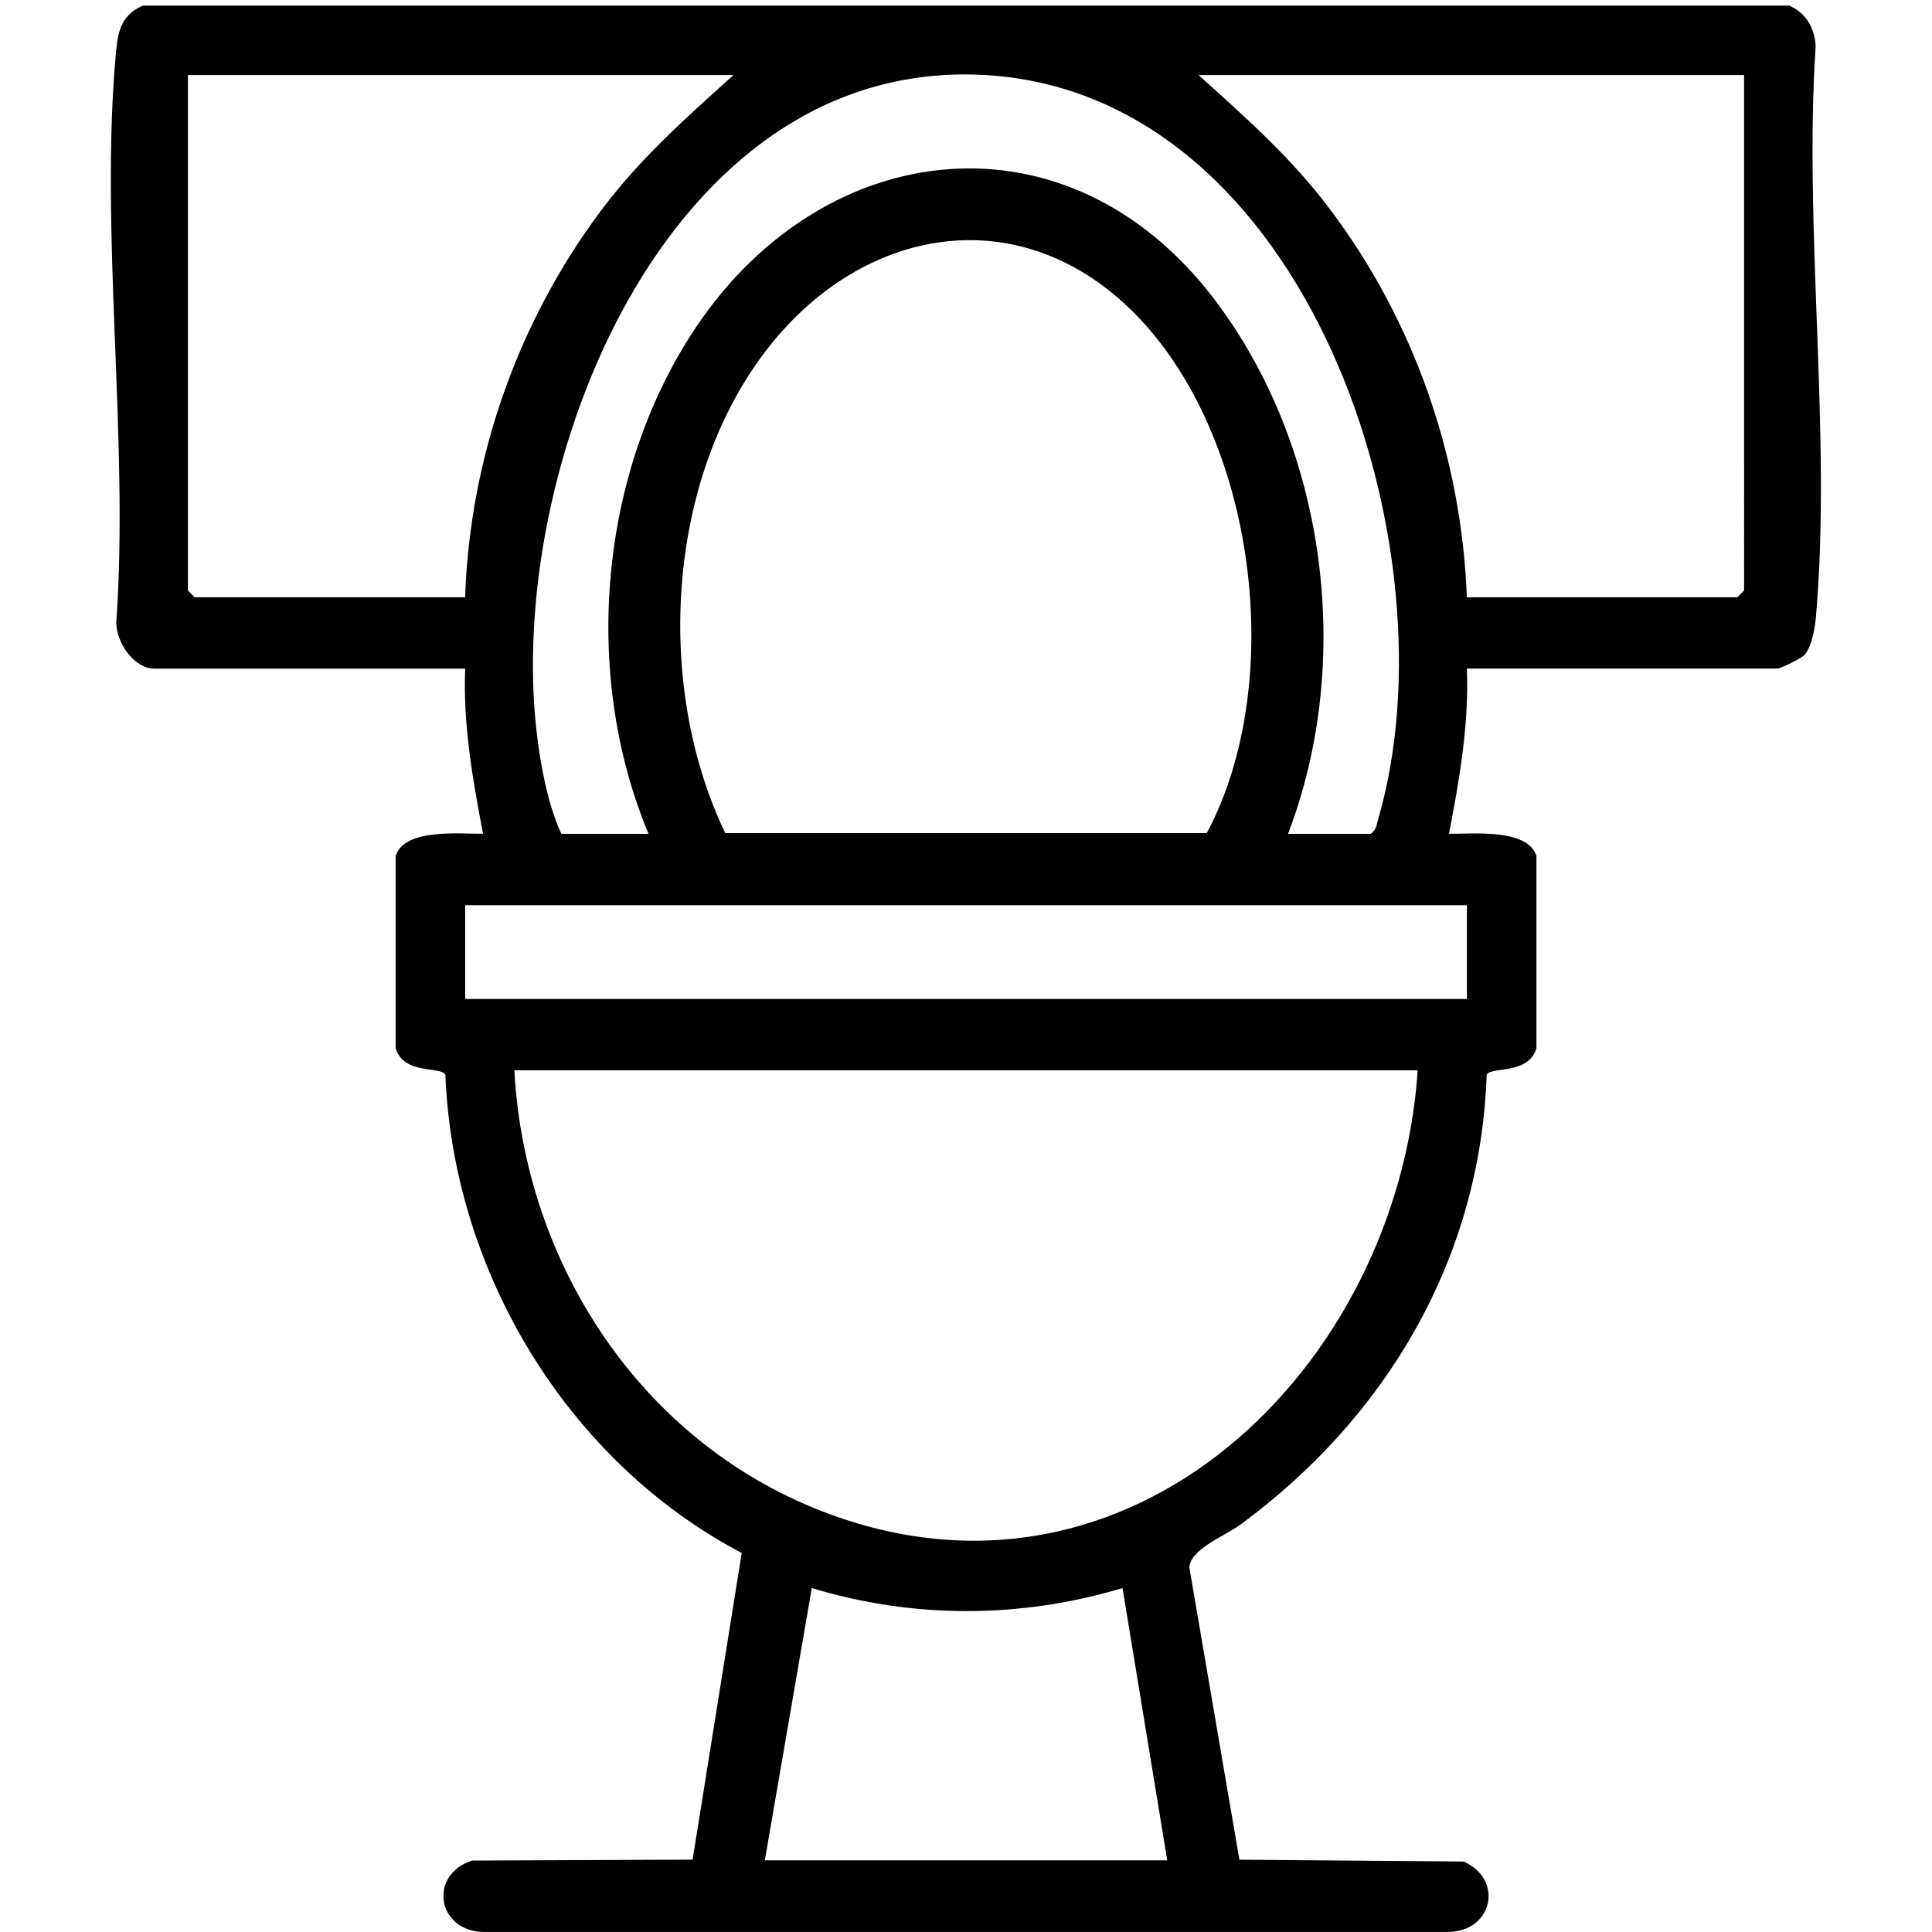
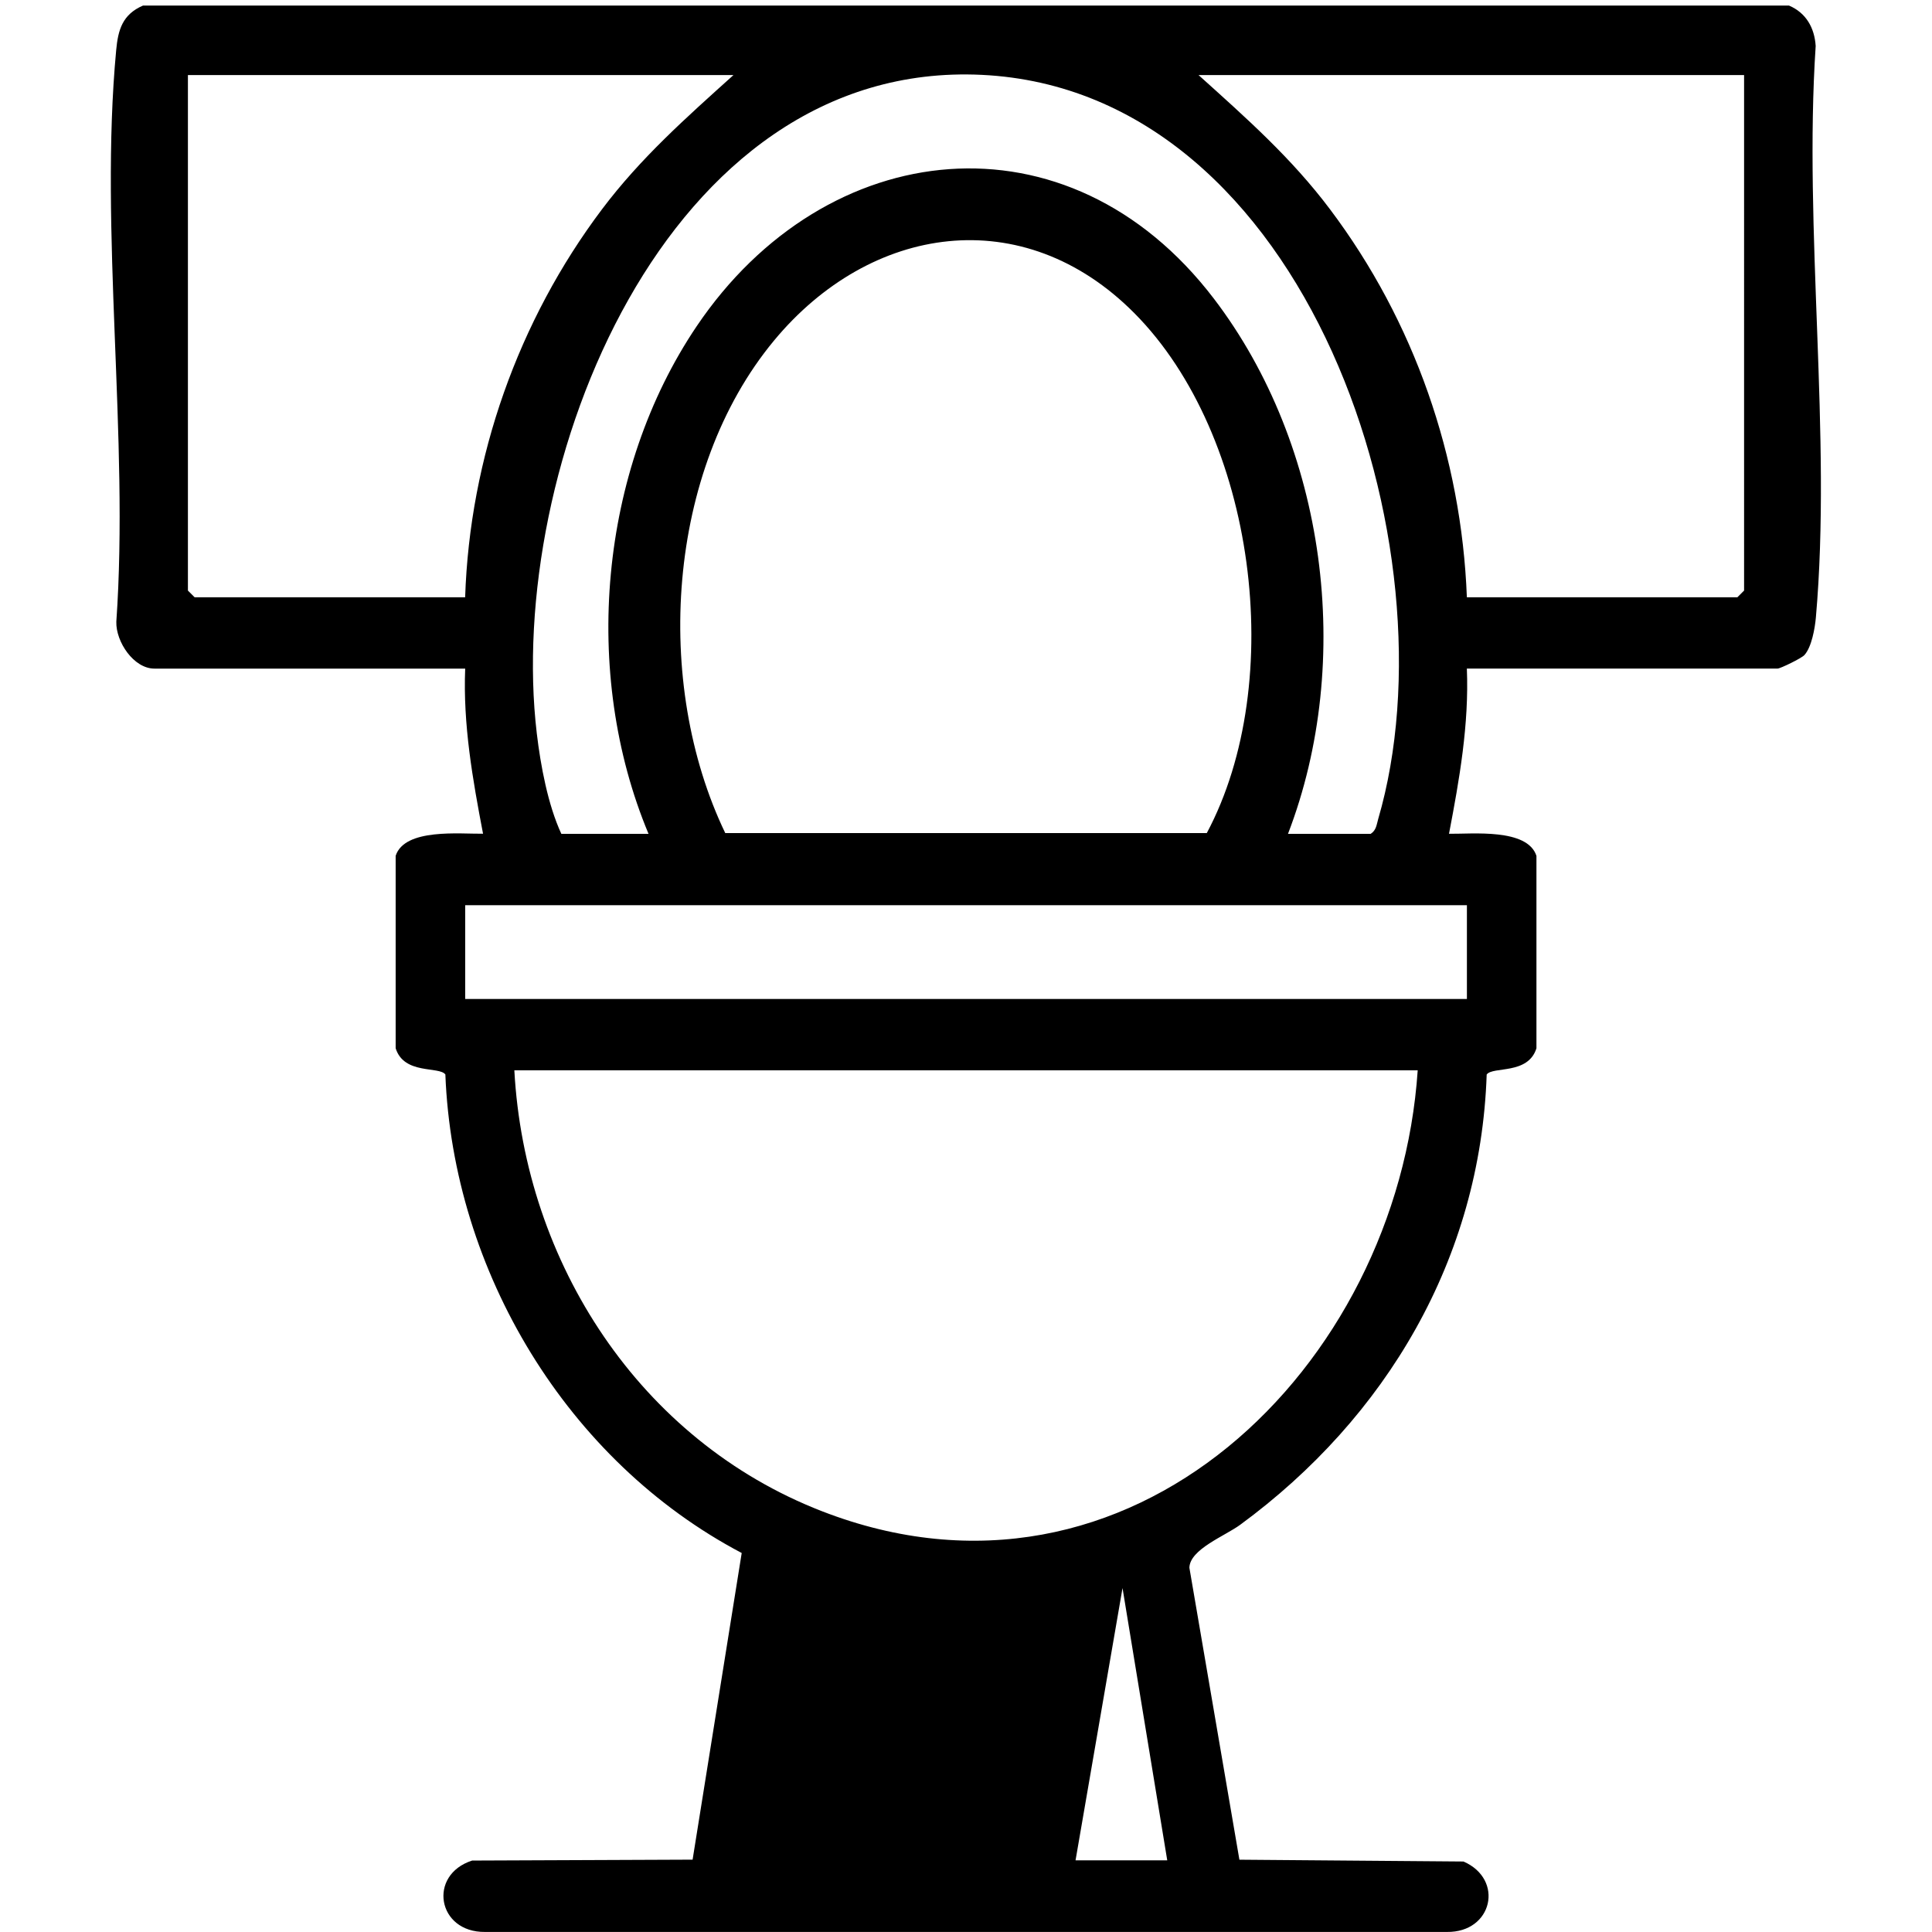
<svg xmlns="http://www.w3.org/2000/svg" id="Calque_1" viewBox="0 0 384 384">
-   <path d="M291.55,132.9c.45,11.05-1.48,22.02-3.55,32.82,4.63.06,15.58-1.13,17.38,4.39v38.24c-1.66,5.32-8.68,3.55-9.89,5.22-1.24,36.6-19.97,68.19-48.99,89.49-3.05,2.24-10.02,4.87-10.1,8.54l9.94,58.03,44.54.36c8.15,3.56,5.78,14.12-3.29,14H96.41c-9.51.11-11.43-11.34-2.57-14.19l43.82-.18,9.76-60.95c-34.68-18.25-57.38-55.97-58.9-95.11-1.21-1.67-8.23.1-9.88-5.22v-38.24c1.79-5.52,12.74-4.33,17.37-4.39-2.07-10.8-4-21.76-3.55-32.82H30.68c-4.1,0-7.67-5.33-7.56-9.31,2.56-36.5-3.4-77.63-.03-113.59.38-4.1,1.26-7.11,5.32-8.88h327.18c3.39,1.45,5.06,4.43,5.29,8.03-2.42,36.65,3.22,77.42.04,113.58-.19,2.16-.84,5.89-2.28,7.48-.59.65-4.79,2.68-5.31,2.68h-61.77ZM145.79,14.92H37.35v102.46l1.33,1.33h53.77c.91-27.74,10.56-55,27.19-77.1,7.7-10.23,16.71-18.19,26.14-26.69ZM256,165.73h16.44c1.11-.71,1.17-1.84,1.49-2.95,15.64-53.55-13.83-144.75-78.77-147.9-63.11-3.06-94.68,78.43-88.47,130.88.76,6.42,2.22,14.23,4.88,19.97h17.33c-13.35-31.94-9.82-72.13,9.57-100.89,25.68-38.06,73.88-43.37,102.79-5.49,22.39,29.34,27.93,72.04,14.74,106.38ZM346.66,14.92h-108.44c9.44,8.5,18.45,16.45,26.14,26.69,16.72,22.23,26.12,49.22,27.19,77.1h53.77l1.33-1.33V14.92ZM225.47,62.25c-22.12-22.29-52.49-17.69-71.66,5.48-21.37,25.83-23.97,68.1-9.66,97.85h95.71c16.05-30.11,9.73-79.03-14.39-103.33ZM291.55,179.92H92.46v18.63h199.1v-18.63ZM281.78,212.74H102.23c2.09,38.24,24.94,73.56,61.1,87.61,61.3,23.83,114.49-28.62,118.45-87.61ZM152.01,369.76h79.99l-8.89-54.12c-20.28,6.07-41.51,6.13-61.76,0l-9.34,54.13Z" />
+   <path d="M291.55,132.9c.45,11.05-1.48,22.02-3.55,32.82,4.63.06,15.58-1.13,17.38,4.39v38.24c-1.66,5.32-8.68,3.55-9.89,5.22-1.24,36.6-19.97,68.19-48.99,89.49-3.05,2.24-10.02,4.87-10.1,8.54l9.94,58.03,44.54.36c8.15,3.56,5.78,14.12-3.29,14H96.41c-9.51.11-11.43-11.34-2.57-14.19l43.82-.18,9.76-60.95c-34.68-18.25-57.38-55.97-58.9-95.11-1.21-1.67-8.23.1-9.88-5.22v-38.24c1.79-5.52,12.74-4.33,17.37-4.39-2.07-10.8-4-21.76-3.55-32.82H30.68c-4.1,0-7.67-5.33-7.56-9.31,2.56-36.5-3.4-77.63-.03-113.59.38-4.1,1.26-7.11,5.32-8.88h327.18c3.39,1.45,5.06,4.43,5.29,8.03-2.42,36.65,3.22,77.42.04,113.58-.19,2.16-.84,5.89-2.28,7.48-.59.65-4.79,2.68-5.31,2.68h-61.77ZM145.79,14.92H37.35v102.46l1.33,1.33h53.77c.91-27.74,10.56-55,27.19-77.1,7.7-10.23,16.71-18.19,26.14-26.69ZM256,165.73h16.44c1.11-.71,1.17-1.84,1.49-2.95,15.64-53.55-13.83-144.75-78.77-147.9-63.11-3.06-94.68,78.43-88.47,130.88.76,6.42,2.22,14.23,4.88,19.97h17.33c-13.35-31.94-9.82-72.13,9.57-100.89,25.68-38.06,73.88-43.37,102.79-5.49,22.39,29.34,27.93,72.04,14.74,106.38ZM346.66,14.92h-108.44c9.44,8.5,18.45,16.45,26.14,26.69,16.72,22.23,26.12,49.22,27.19,77.1h53.77l1.33-1.33V14.92ZM225.47,62.25c-22.12-22.29-52.49-17.69-71.66,5.48-21.37,25.83-23.97,68.1-9.66,97.85h95.71c16.05-30.11,9.73-79.03-14.39-103.33ZM291.55,179.92H92.46v18.63h199.1v-18.63ZM281.78,212.74H102.23c2.09,38.24,24.94,73.56,61.1,87.61,61.3,23.83,114.49-28.62,118.45-87.61ZM152.01,369.76h79.99l-8.89-54.12l-9.34,54.13Z" />
</svg>